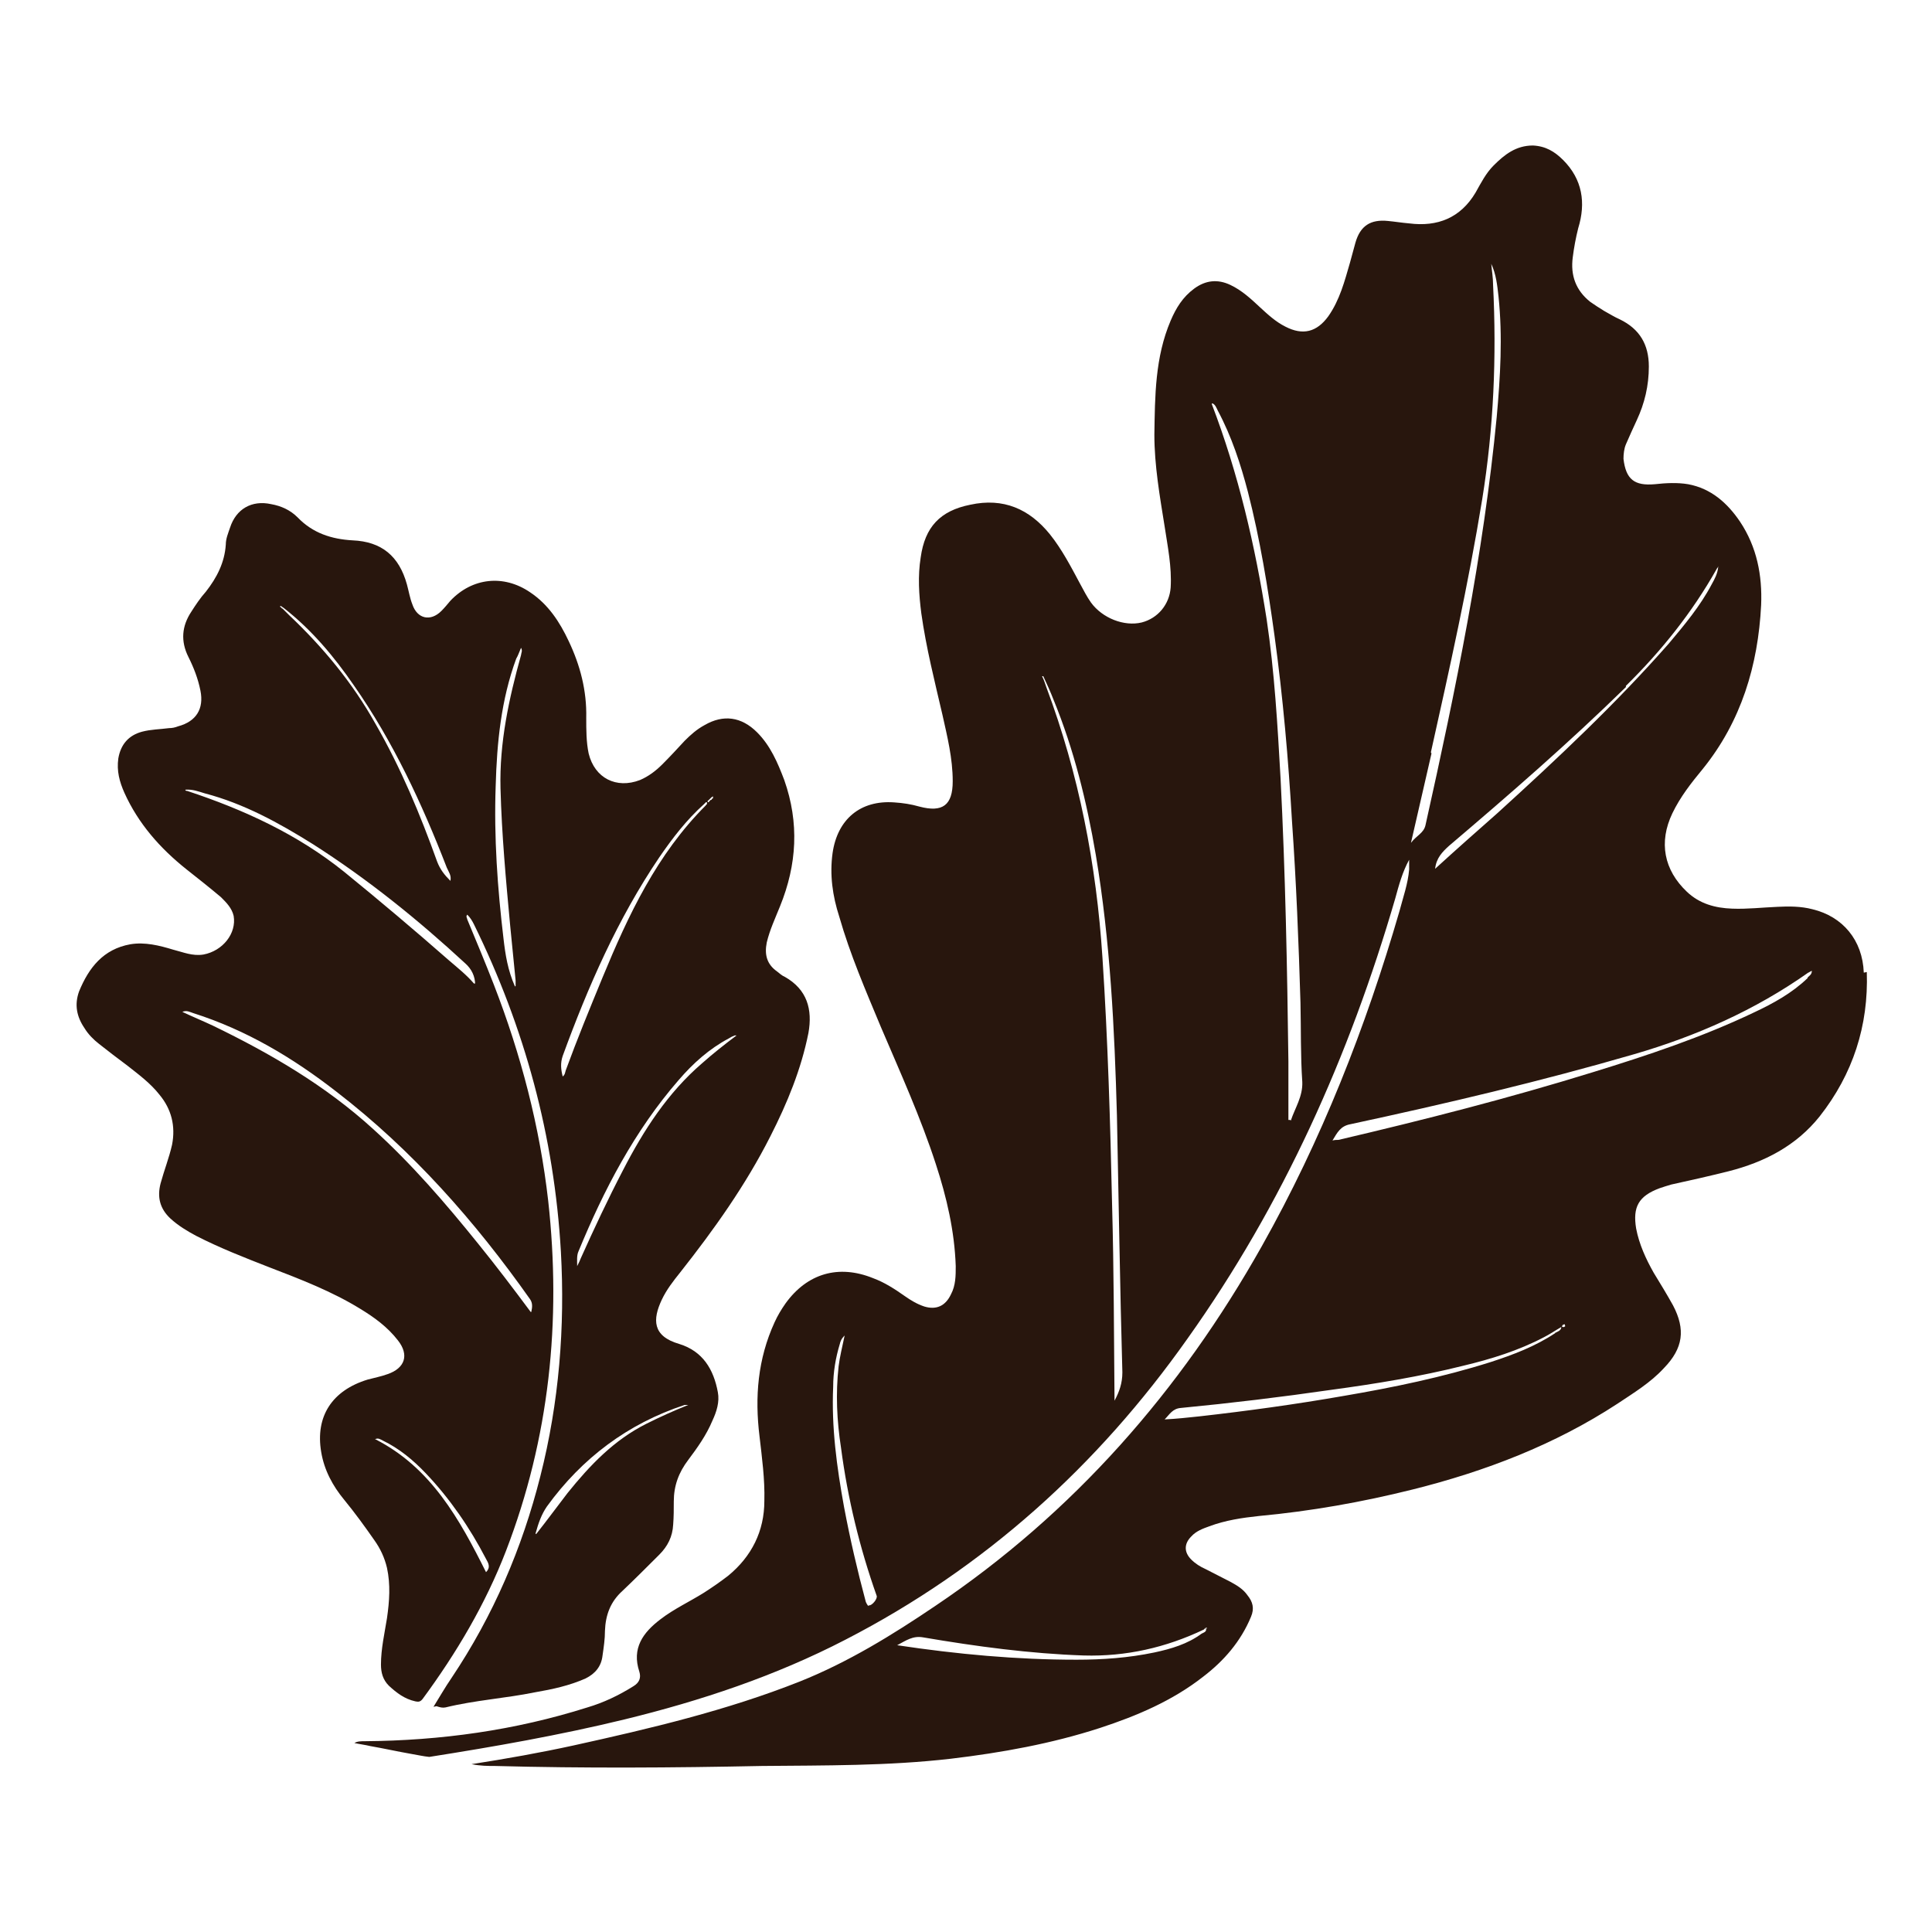
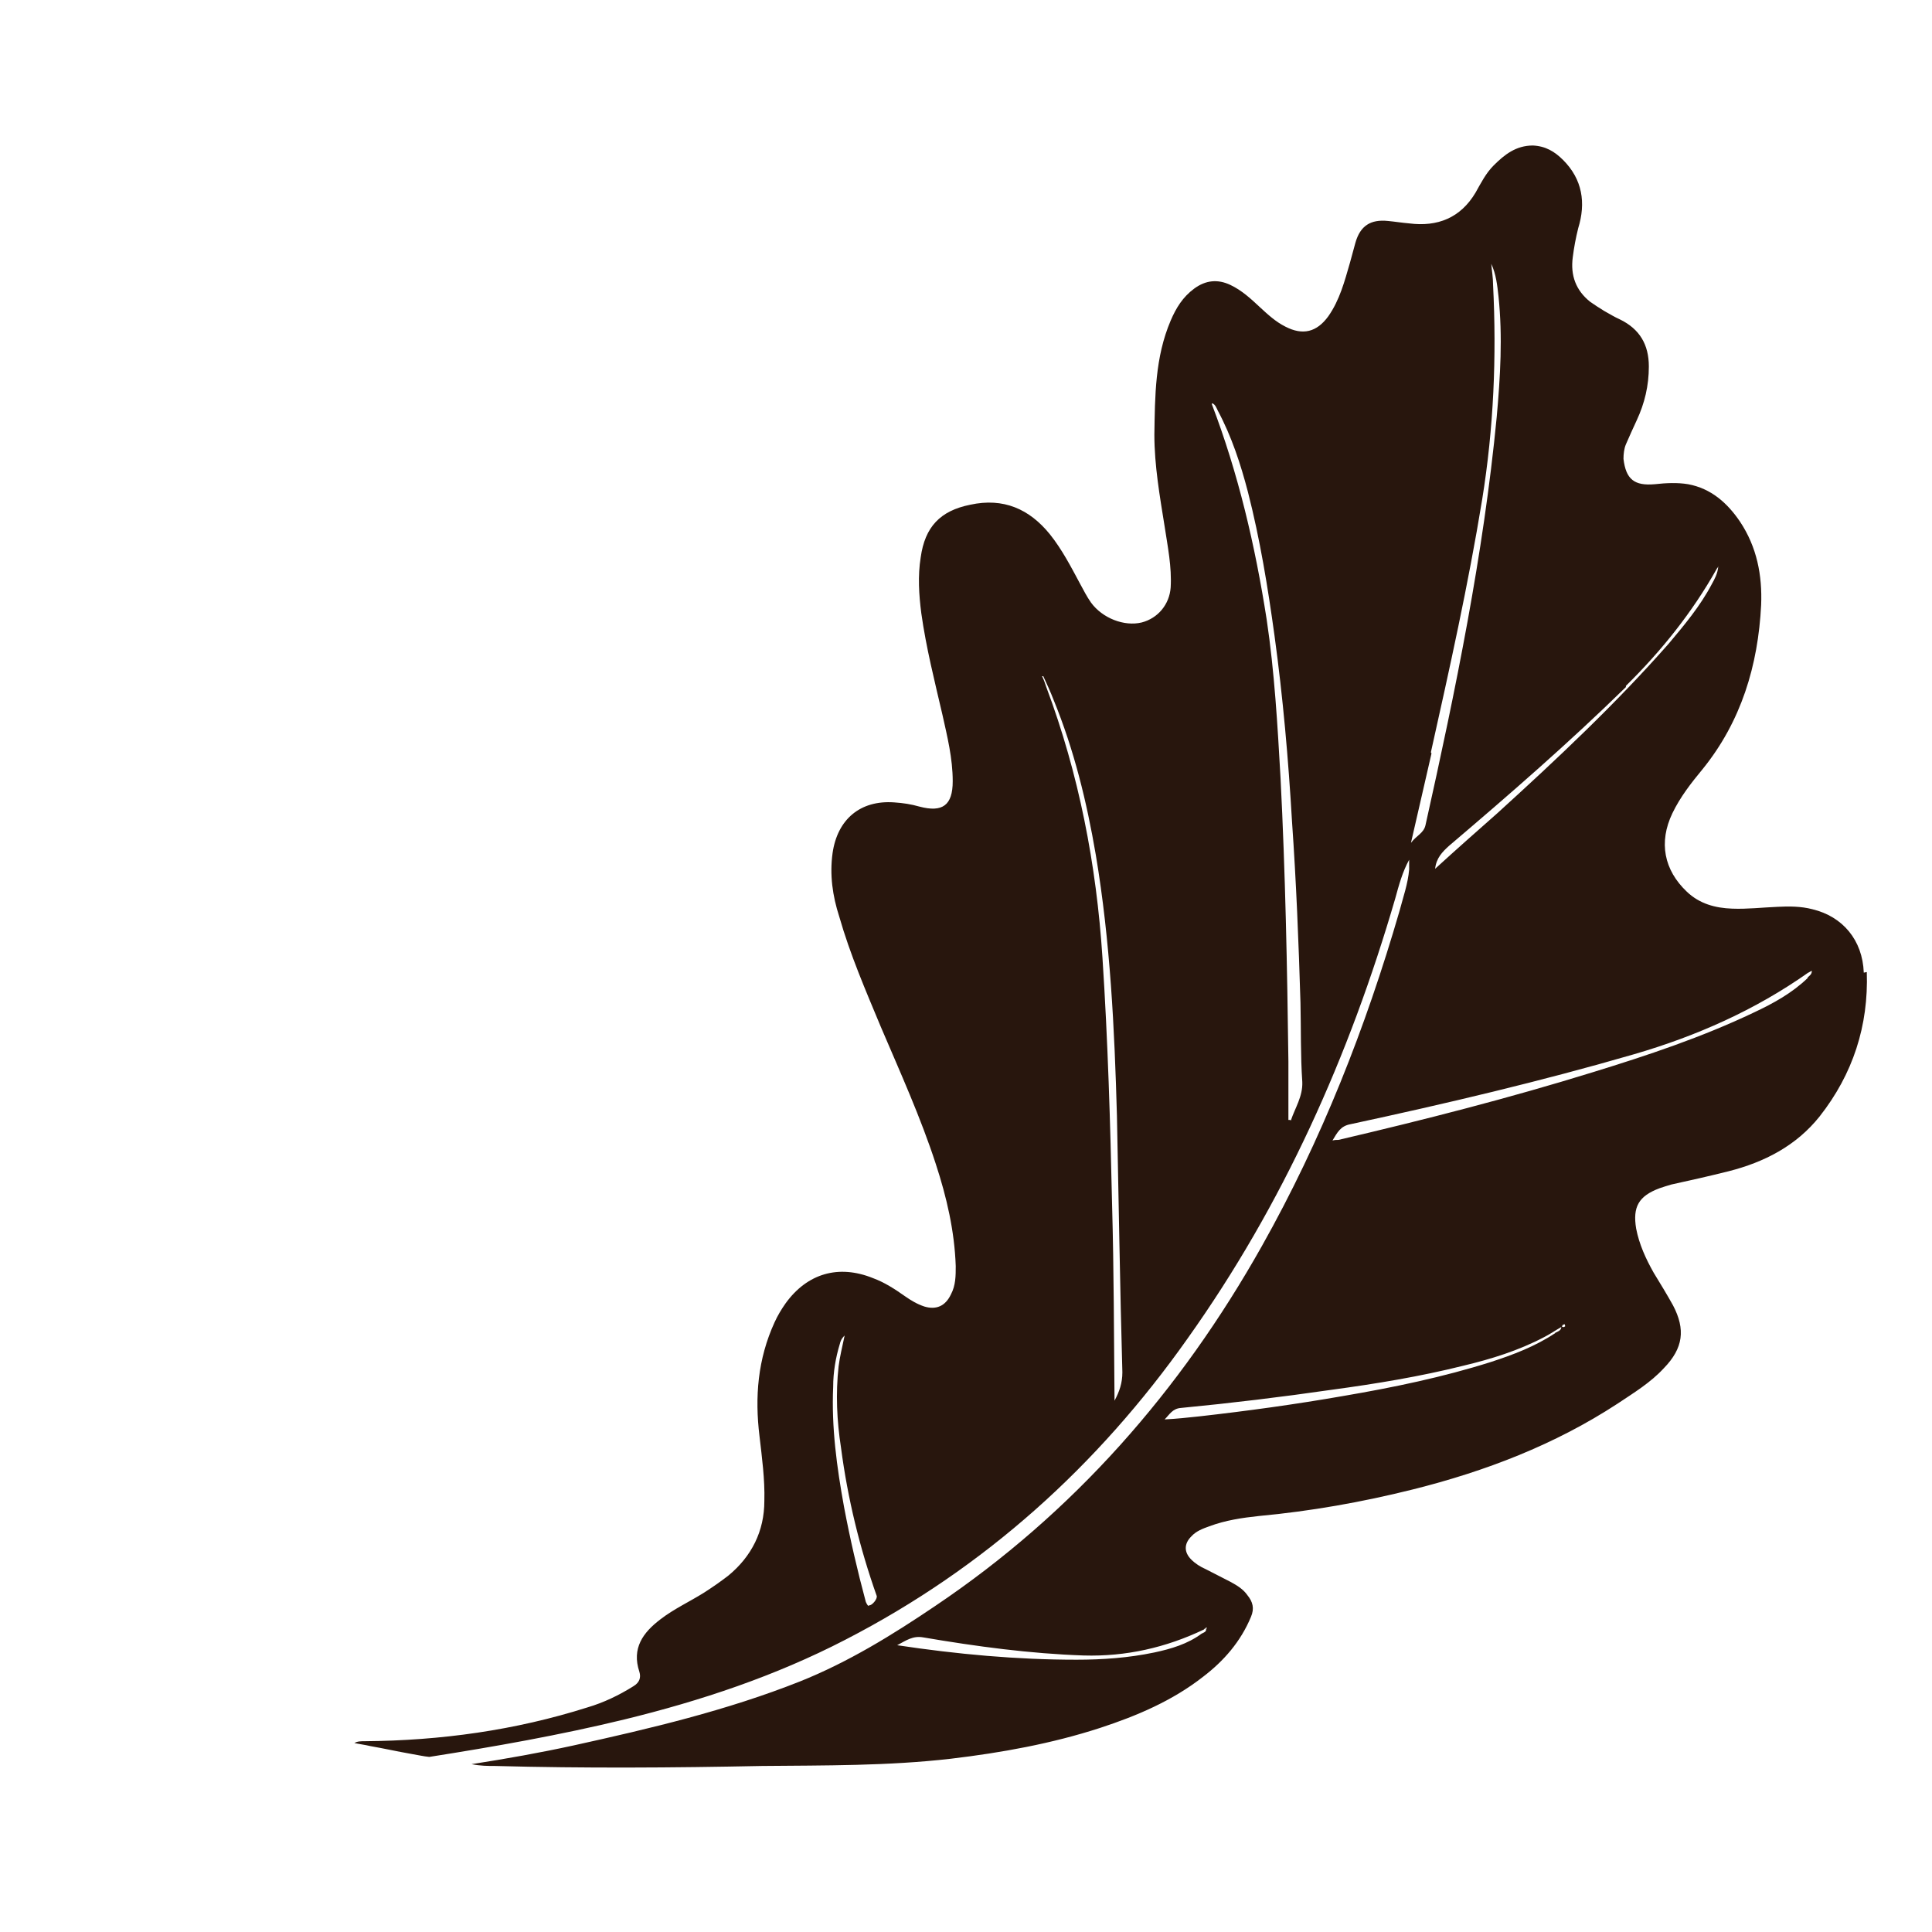
<svg xmlns="http://www.w3.org/2000/svg" id="_Слой_1" data-name="Слой 1" version="1.1" viewBox="0 0 32 32">
  <defs>
    <style> .cls-1 { fill: #28160d; stroke-width: 0px; } </style>
  </defs>
  <path class="cls-1" d="M30.87,16.11c-.02-.54-.35-.93-.85-1.05-.19-.05-.39-.05-.58-.04-.25.01-.5.04-.75.03-.28-.01-.54-.08-.75-.28-.38-.36-.47-.82-.24-1.3.13-.27.31-.5.5-.73.64-.79.92-1.72.97-2.72.02-.49-.07-.96-.35-1.38-.21-.31-.48-.55-.86-.62-.18-.03-.37-.02-.55,0-.34.03-.48-.08-.52-.42,0-.08.01-.17.04-.24.06-.14.12-.27.18-.4.13-.28.2-.57.2-.89,0-.36-.15-.62-.48-.78-.09-.04-.17-.09-.26-.14-.08-.05-.16-.1-.23-.15-.24-.19-.33-.44-.29-.74.02-.16.05-.32.09-.48.13-.42.07-.81-.25-1.13-.14-.14-.29-.23-.5-.24-.28,0-.47.15-.65.33-.13.13-.21.29-.3.45-.25.42-.63.57-1.1.51-.12-.01-.24-.03-.35-.04-.29-.03-.46.08-.54.36-.03.11-.06.22-.09.33-.09.31-.17.62-.36.89-.19.26-.42.32-.71.17-.16-.08-.29-.2-.42-.32-.15-.14-.3-.28-.49-.37-.21-.1-.41-.08-.6.06-.19.14-.3.32-.39.53-.26.61-.26,1.25-.27,1.89,0,.51.09,1.02.17,1.52.05.33.12.67.1,1.01-.02.28-.21.51-.48.58-.29.07-.65-.07-.84-.33-.07-.1-.12-.2-.18-.31-.15-.28-.3-.57-.5-.82-.34-.42-.77-.61-1.32-.49-.5.1-.75.37-.82.87-.05.31-.03.62.01.93.08.57.22,1.12.35,1.68.08.36.17.72.17,1.1,0,.4-.17.52-.55.42-.14-.04-.27-.06-.42-.07-.56-.04-.94.28-1.02.84-.05.36,0,.71.11,1.05.18.63.44,1.23.69,1.83.32.75.66,1.5.91,2.27.18.55.31,1.11.33,1.69,0,.16,0,.32-.08.47-.09.19-.24.26-.44.2-.12-.04-.22-.1-.32-.17-.17-.12-.34-.23-.53-.3-.57-.23-1.09-.08-1.45.42-.07.1-.13.2-.18.31-.28.61-.33,1.24-.25,1.89.04.35.09.71.08,1.07,0,.5-.21.92-.6,1.24-.13.1-.26.19-.4.28-.24.15-.5.27-.72.44-.29.22-.48.48-.35.87.03.1,0,.18-.1.24-.24.15-.49.27-.76.35-1.2.38-2.43.55-3.69.56-.06,0-.12,0-.17.03.09.02.18.03.26.05.23.04.45.09.68.13.12.02.2.04.3.05,0,0,0,0,0,0,1.08-.17,2.16-.36,3.23-.62,1.27-.31,2.5-.72,3.66-1.32,2.31-1.19,4.18-2.88,5.67-4.99,1.58-2.22,2.68-4.68,3.44-7.29.06-.22.12-.44.23-.64,0,.05,0,.11,0,.16-.02.24-.1.46-.16.69-.56,1.93-1.29,3.79-2.28,5.55-1.35,2.4-3.12,4.42-5.41,5.96-.71.48-1.44.93-2.24,1.25-1.21.48-2.48.78-3.75,1.06-.55.12-1.11.22-1.69.31.15.03.27.03.39.03,1.47.04,2.95.03,4.42,0,1.04-.01,2.09,0,3.13-.12.84-.1,1.67-.25,2.47-.51.61-.2,1.2-.45,1.71-.85.34-.26.62-.58.79-.99.06-.14.03-.25-.06-.36-.07-.1-.17-.16-.28-.22-.14-.07-.27-.14-.41-.21-.09-.04-.17-.09-.24-.16-.12-.12-.12-.26,0-.38.08-.09.19-.13.3-.17.27-.1.54-.14.82-.17.86-.08,1.71-.23,2.55-.44,1.2-.3,2.35-.74,3.39-1.42.27-.18.55-.35.77-.59.32-.33.36-.64.15-1.04-.1-.18-.21-.36-.32-.54-.13-.23-.24-.47-.29-.73-.06-.36.04-.54.39-.67.06-.02.12-.04.19-.06.32-.07.63-.14.95-.22.59-.15,1.12-.42,1.51-.91.55-.7.81-1.5.78-2.39ZM14.38,26.6s-.03-.04-.04-.07c-.14-.52-.26-1.04-.36-1.57-.12-.66-.21-1.32-.18-1.99,0-.24.04-.48.11-.71.01-.04.02-.08.08-.14-.04.19-.08.35-.1.51-.05.45-.03.9.04,1.35.11.84.31,1.66.59,2.45.02.05-.08.17-.13.16ZM17.26,11.16s0,0,0,0c0,0,0-.01,0-.02,0,0,0,0,0,.01,0,0,0,0,0,.01ZM18.46,23.2c-.01-1.08-.01-2.15-.04-3.23-.03-1.37-.07-2.74-.16-4.11-.1-1.54-.39-3.04-.93-4.48-.02-.06-.04-.12-.07-.18,0,0,.01,0,.02,0,.06.13.12.26.17.39.34.83.55,1.69.7,2.57.24,1.43.31,2.88.35,4.32.03,1.42.05,2.84.09,4.25,0,.18-.05.32-.13.47ZM21.37,18.55s-.02,0-.03,0c0-.32,0-.64,0-.97-.02-1.56-.05-3.12-.13-4.69-.05-.88-.1-1.76-.23-2.63-.19-1.22-.47-2.42-.91-3.57,0,0,0,0,.01-.01.05.02.07.08.09.12.23.43.38.89.5,1.35.2.78.33,1.58.44,2.38.14,1.02.23,2.05.29,3.08.07,1,.11,2,.14,3,.01.44,0,.87.03,1.31.01.24-.12.43-.19.64ZM26.93,11.36c.59-.58,1.1-1.22,1.5-1.93,0-.01.02-.02.03-.05-.01.12-.06.21-.11.3-.19.36-.45.67-.71.98-.88,1-1.85,1.91-2.84,2.81-.34.3-.68.6-1.03.92.02-.18.12-.28.23-.38,1-.85,1.99-1.71,2.93-2.63ZM23.7,12.46c.31-1.39.62-2.78.85-4.19.19-1.18.24-2.36.18-3.55,0-.12-.02-.23-.03-.35.08.17.1.36.12.54.07.67.03,1.33-.03,2-.22,2.28-.68,4.52-1.18,6.76-.03.13-.15.17-.24.29.12-.52.23-1,.34-1.48ZM19.99,26.98s-.01-.01-.02-.02c0,0,.02,0,.02,0,0,0,0,0,0,.01ZM19.94,26.99s.02-.02.03-.03c0,0,0,0,0,0,.03.07-.04.08-.07.1-.23.17-.5.25-.78.31-.43.09-.86.12-1.29.12-.99,0-1.97-.09-2.97-.24.15-.08.26-.16.43-.13.88.15,1.77.27,2.66.3.7.02,1.36-.13,1.99-.43ZM25.76,22.08c-.33.22-.7.36-1.07.48-.79.25-1.61.42-2.43.56-.8.14-1.6.25-2.4.34-.19.02-.37.04-.57.05.08-.08.13-.18.27-.19.83-.08,1.66-.18,2.49-.3.74-.1,1.47-.22,2.19-.4.46-.11.91-.25,1.33-.47.1-.05.2-.12.29-.17,0,.06-.07.08-.11.1ZM25.93,21.96s-.03.04-.06.01c.01-.02.02-.04.04-.03h0s0,0,.01-.01c0,0,0,.02,0,.03,0,0,0,0,0,0,0,0,0,0,0,0,0,0,0,0,0,0ZM29.94,16.2c-.26.25-.57.42-.89.57-.86.41-1.76.71-2.67.99-1.39.43-2.8.79-4.21,1.12-.03,0-.06,0-.1.01.08-.13.13-.24.3-.27,1.58-.34,3.15-.71,4.7-1.16,1.03-.3,2-.73,2.88-1.35.01,0,.03-.02.06-.03,0,.06-.04.08-.07.11Z" />
-   <path class="cls-1" d="M7.18,28.27c.1-.16.19-.32.3-.48.69-1.03,1.17-2.15,1.47-3.34.31-1.22.41-2.47.34-3.72-.11-1.91-.6-3.71-1.44-5.42-.03-.06-.06-.11-.11-.16-.03.03,0,.06,0,.08.15.36.3.72.44,1.08.45,1.16.76,2.35.9,3.58.22,1.99.02,3.93-.7,5.8-.34.88-.82,1.69-1.38,2.45-.04.05-.07.05-.12.04-.18-.04-.31-.14-.44-.26-.1-.1-.13-.22-.13-.35,0-.26.06-.52.1-.77.04-.28.06-.55,0-.83-.04-.17-.11-.32-.21-.46-.16-.23-.32-.45-.5-.67-.19-.23-.33-.49-.38-.79-.1-.59.18-1.02.77-1.2.11-.03.22-.05.33-.09.29-.1.36-.32.17-.56-.17-.22-.39-.38-.62-.52-.47-.29-.99-.49-1.51-.69-.41-.16-.82-.32-1.21-.52-.15-.08-.3-.17-.43-.29-.17-.16-.22-.35-.16-.58.06-.22.14-.42.19-.64.06-.31-.01-.59-.21-.83-.15-.19-.34-.33-.53-.48-.16-.12-.32-.24-.47-.36-.09-.07-.18-.16-.24-.26-.13-.19-.17-.39-.09-.61.16-.39.4-.7.85-.78.24-.04.48.02.71.09.16.04.32.11.5.08.32-.06.55-.35.5-.64-.03-.13-.12-.22-.21-.31-.19-.16-.38-.31-.57-.46-.44-.35-.8-.76-1.03-1.27-.08-.18-.13-.36-.1-.57.04-.23.17-.38.39-.44.15-.04.3-.04.45-.06.05,0,.1-.01.15-.03.3-.08.43-.29.37-.59-.04-.2-.11-.38-.2-.56-.13-.26-.11-.51.05-.75.07-.11.15-.23.24-.33.18-.23.31-.48.33-.78,0-.1.04-.19.07-.28.1-.31.36-.46.68-.39.17.03.32.1.44.22.25.26.56.36.91.38.48.02.77.26.9.73.03.11.05.23.09.33.08.24.3.29.48.11.05-.05.1-.11.15-.17.36-.38.88-.44,1.32-.14.3.2.49.49.64.81.19.4.3.82.29,1.27,0,.2,0,.4.04.59.1.41.46.59.85.44.14-.06.26-.15.37-.26.13-.13.25-.26.37-.39.1-.1.2-.19.33-.26.31-.18.61-.14.87.12.22.22.34.5.45.79.25.71.21,1.4-.07,2.09-.08.2-.17.39-.22.6-.04.2,0,.36.17.48.04.03.08.07.13.09.37.21.46.54.39.93-.12.6-.35,1.16-.63,1.71-.41.81-.93,1.54-1.49,2.25-.12.15-.23.29-.31.46-.15.32-.16.6.29.73.39.12.57.42.64.8.03.16-.02.32-.09.47-.1.24-.25.45-.4.65-.16.21-.24.43-.24.69,0,.13,0,.25-.01.38-.01.2-.09.36-.23.5-.2.2-.4.4-.61.6-.2.18-.28.4-.29.66,0,.14-.02.27-.04.41-.02.18-.12.3-.28.38-.27.12-.55.18-.84.23-.49.1-.99.13-1.48.25-.05.01-.09,0-.15-.02ZM11.81,13.19s-.02.01-.03.02c0,0-.01.01-.02.02,0,0-.01.01-.02.02,0,0-.03.02-.02.03.02.02.02,0,.03-.01,0,0,.01-.01.02-.02.01,0,.02,0,.02-.02.01,0,.02,0,.02-.02,0,0,.01-.01.02-.02,0,0,0,0,0,0,0,0-.01.01-.02.02ZM11.68,13.3s-.01.01-.02.02c-.29.26-.52.56-.74.88-.69,1.02-1.18,2.14-1.6,3.29-.04.12-.03.22,0,.34.04-.03.04-.07.05-.1.19-.52.4-1.03.61-1.54.43-1.04.9-2.04,1.71-2.85,0,0,.01-.02.02-.02,0,0,0-.02,0-.03-.02-.01-.02,0-.03.01ZM4.66,10.06s0,.02.02.02c.04.04.07.07.11.11.56.53,1.05,1.12,1.43,1.8.42.73.74,1.5,1.02,2.28.05.13.12.22.22.32.02-.09-.03-.15-.06-.22-.41-1.06-.89-2.09-1.54-3.02-.33-.48-.7-.92-1.16-1.28l-.03-.02s-.02-.02-.03-.01c0,.01,0,.02.02.02ZM7.86,16.29s.01,0,.02,0c0,0,0,0,0,0,0,0,0,.01-.01.02,0-.14-.06-.26-.16-.35-.79-.73-1.62-1.4-2.53-1.98-.56-.35-1.14-.67-1.79-.84-.1-.03-.2-.07-.32-.06,0,.02.02.02.03.02.94.31,1.83.72,2.6,1.34.59.48,1.17.97,1.74,1.47.14.12.29.24.41.38ZM8.8,21.73c.02-.09.02-.15-.02-.21-.91-1.29-1.95-2.47-3.21-3.44-.72-.56-1.49-1.02-2.37-1.3-.06-.02-.11-.05-.18-.02.17.08.34.15.51.23.95.46,1.86.99,2.65,1.71.64.58,1.2,1.23,1.74,1.9.3.37.58.74.87,1.13ZM8.54,16.33s0-.07,0-.09c-.03-.3-.06-.61-.09-.91-.07-.75-.14-1.51-.16-2.27-.02-.76.14-1.49.34-2.21,0-.03.03-.07,0-.12-.03.07-.05.13-.08.18-.25.68-.32,1.39-.34,2.11-.03.85.03,1.69.13,2.53.03.26.07.52.19.79ZM9.56,20.97c.03-.06.05-.1.06-.13.22-.49.45-.98.7-1.46.34-.66.74-1.28,1.31-1.77.18-.16.37-.31.57-.46-.02,0-.03,0-.03,0-.03.01-.07.03-.1.05-.32.17-.59.41-.83.69-.73.84-1.24,1.82-1.66,2.84-.03.07-.02.15-.02.26ZM8.88,25.41c.19-.24.35-.46.52-.68.37-.46.77-.88,1.31-1.15.22-.11.44-.21.69-.31-.04,0-.05,0-.06,0-.94.31-1.7.88-2.28,1.68-.09.13-.14.27-.19.45ZM6.22,23.84c.92.47,1.39,1.32,1.83,2.2.08-.08.04-.15,0-.22-.27-.52-.6-1-1-1.42-.21-.22-.44-.41-.71-.54-.04-.02-.08-.05-.13-.02ZM8.55,16.36h0s0,.01,0,.01h0ZM7.72,15.12s0,0,0,0c0,0,0,0,0,0,0,0,0,0,0,0,0,0,0,0,0,0Z" />
</svg>